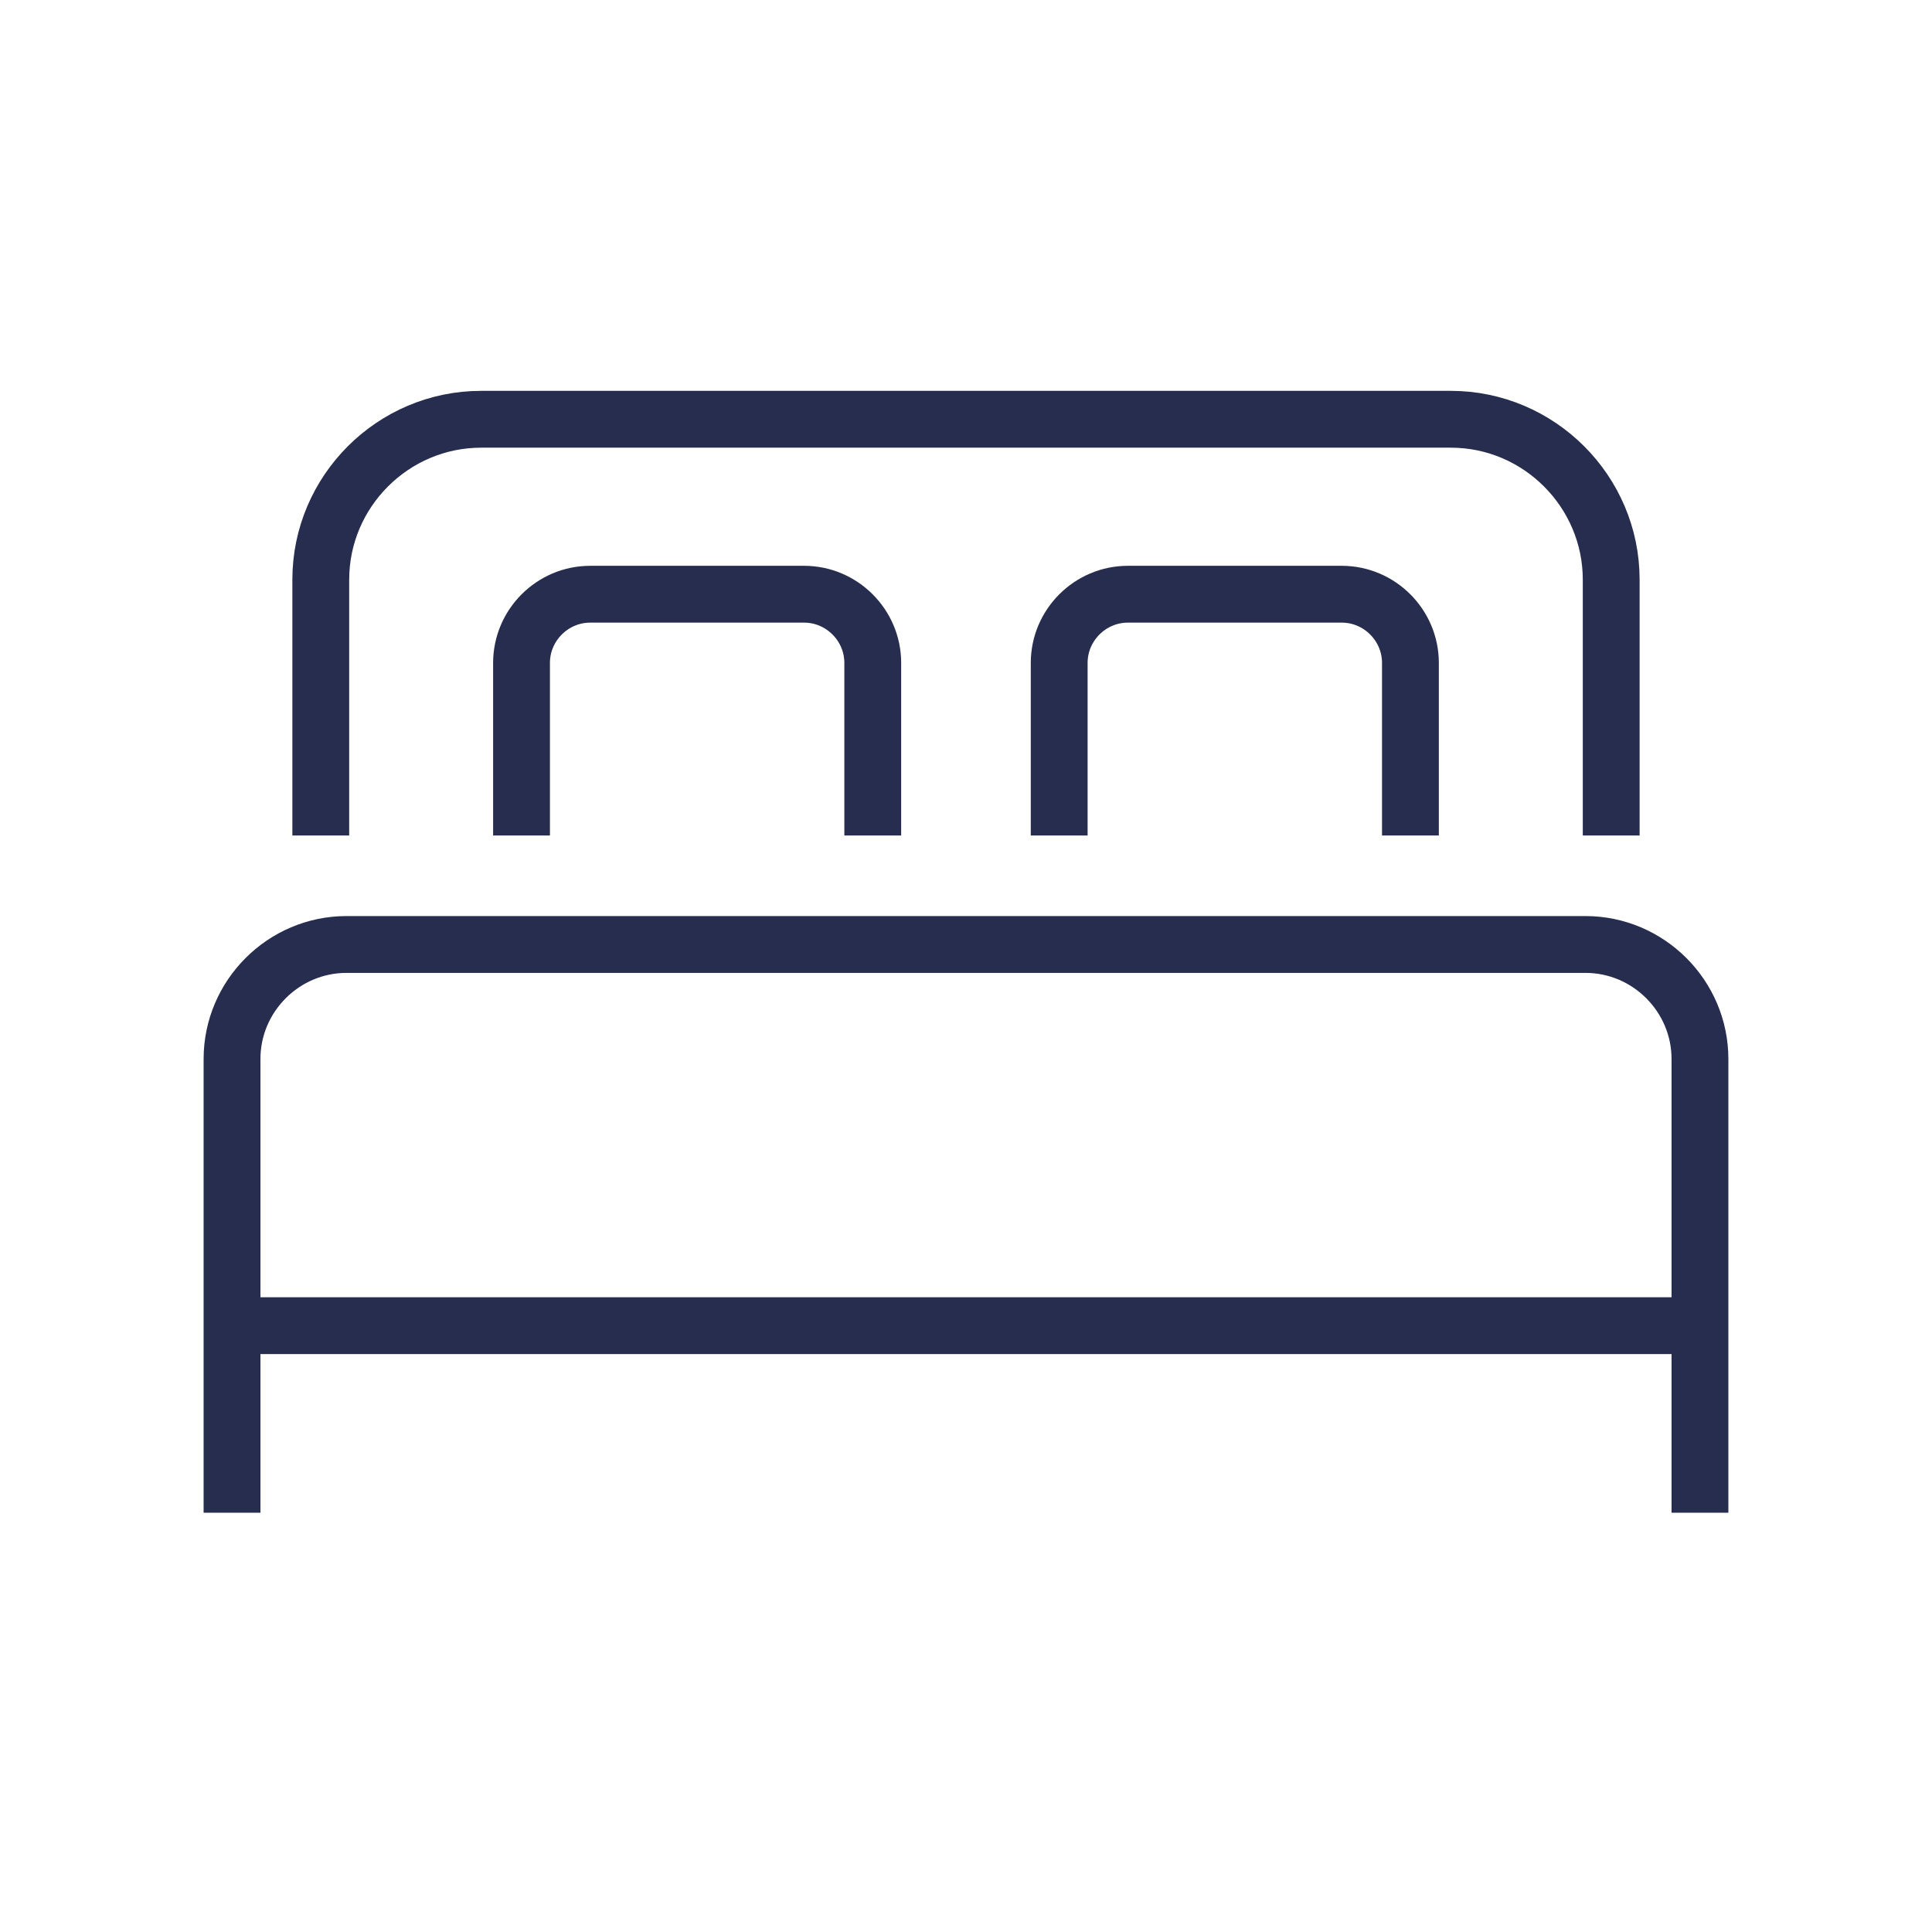
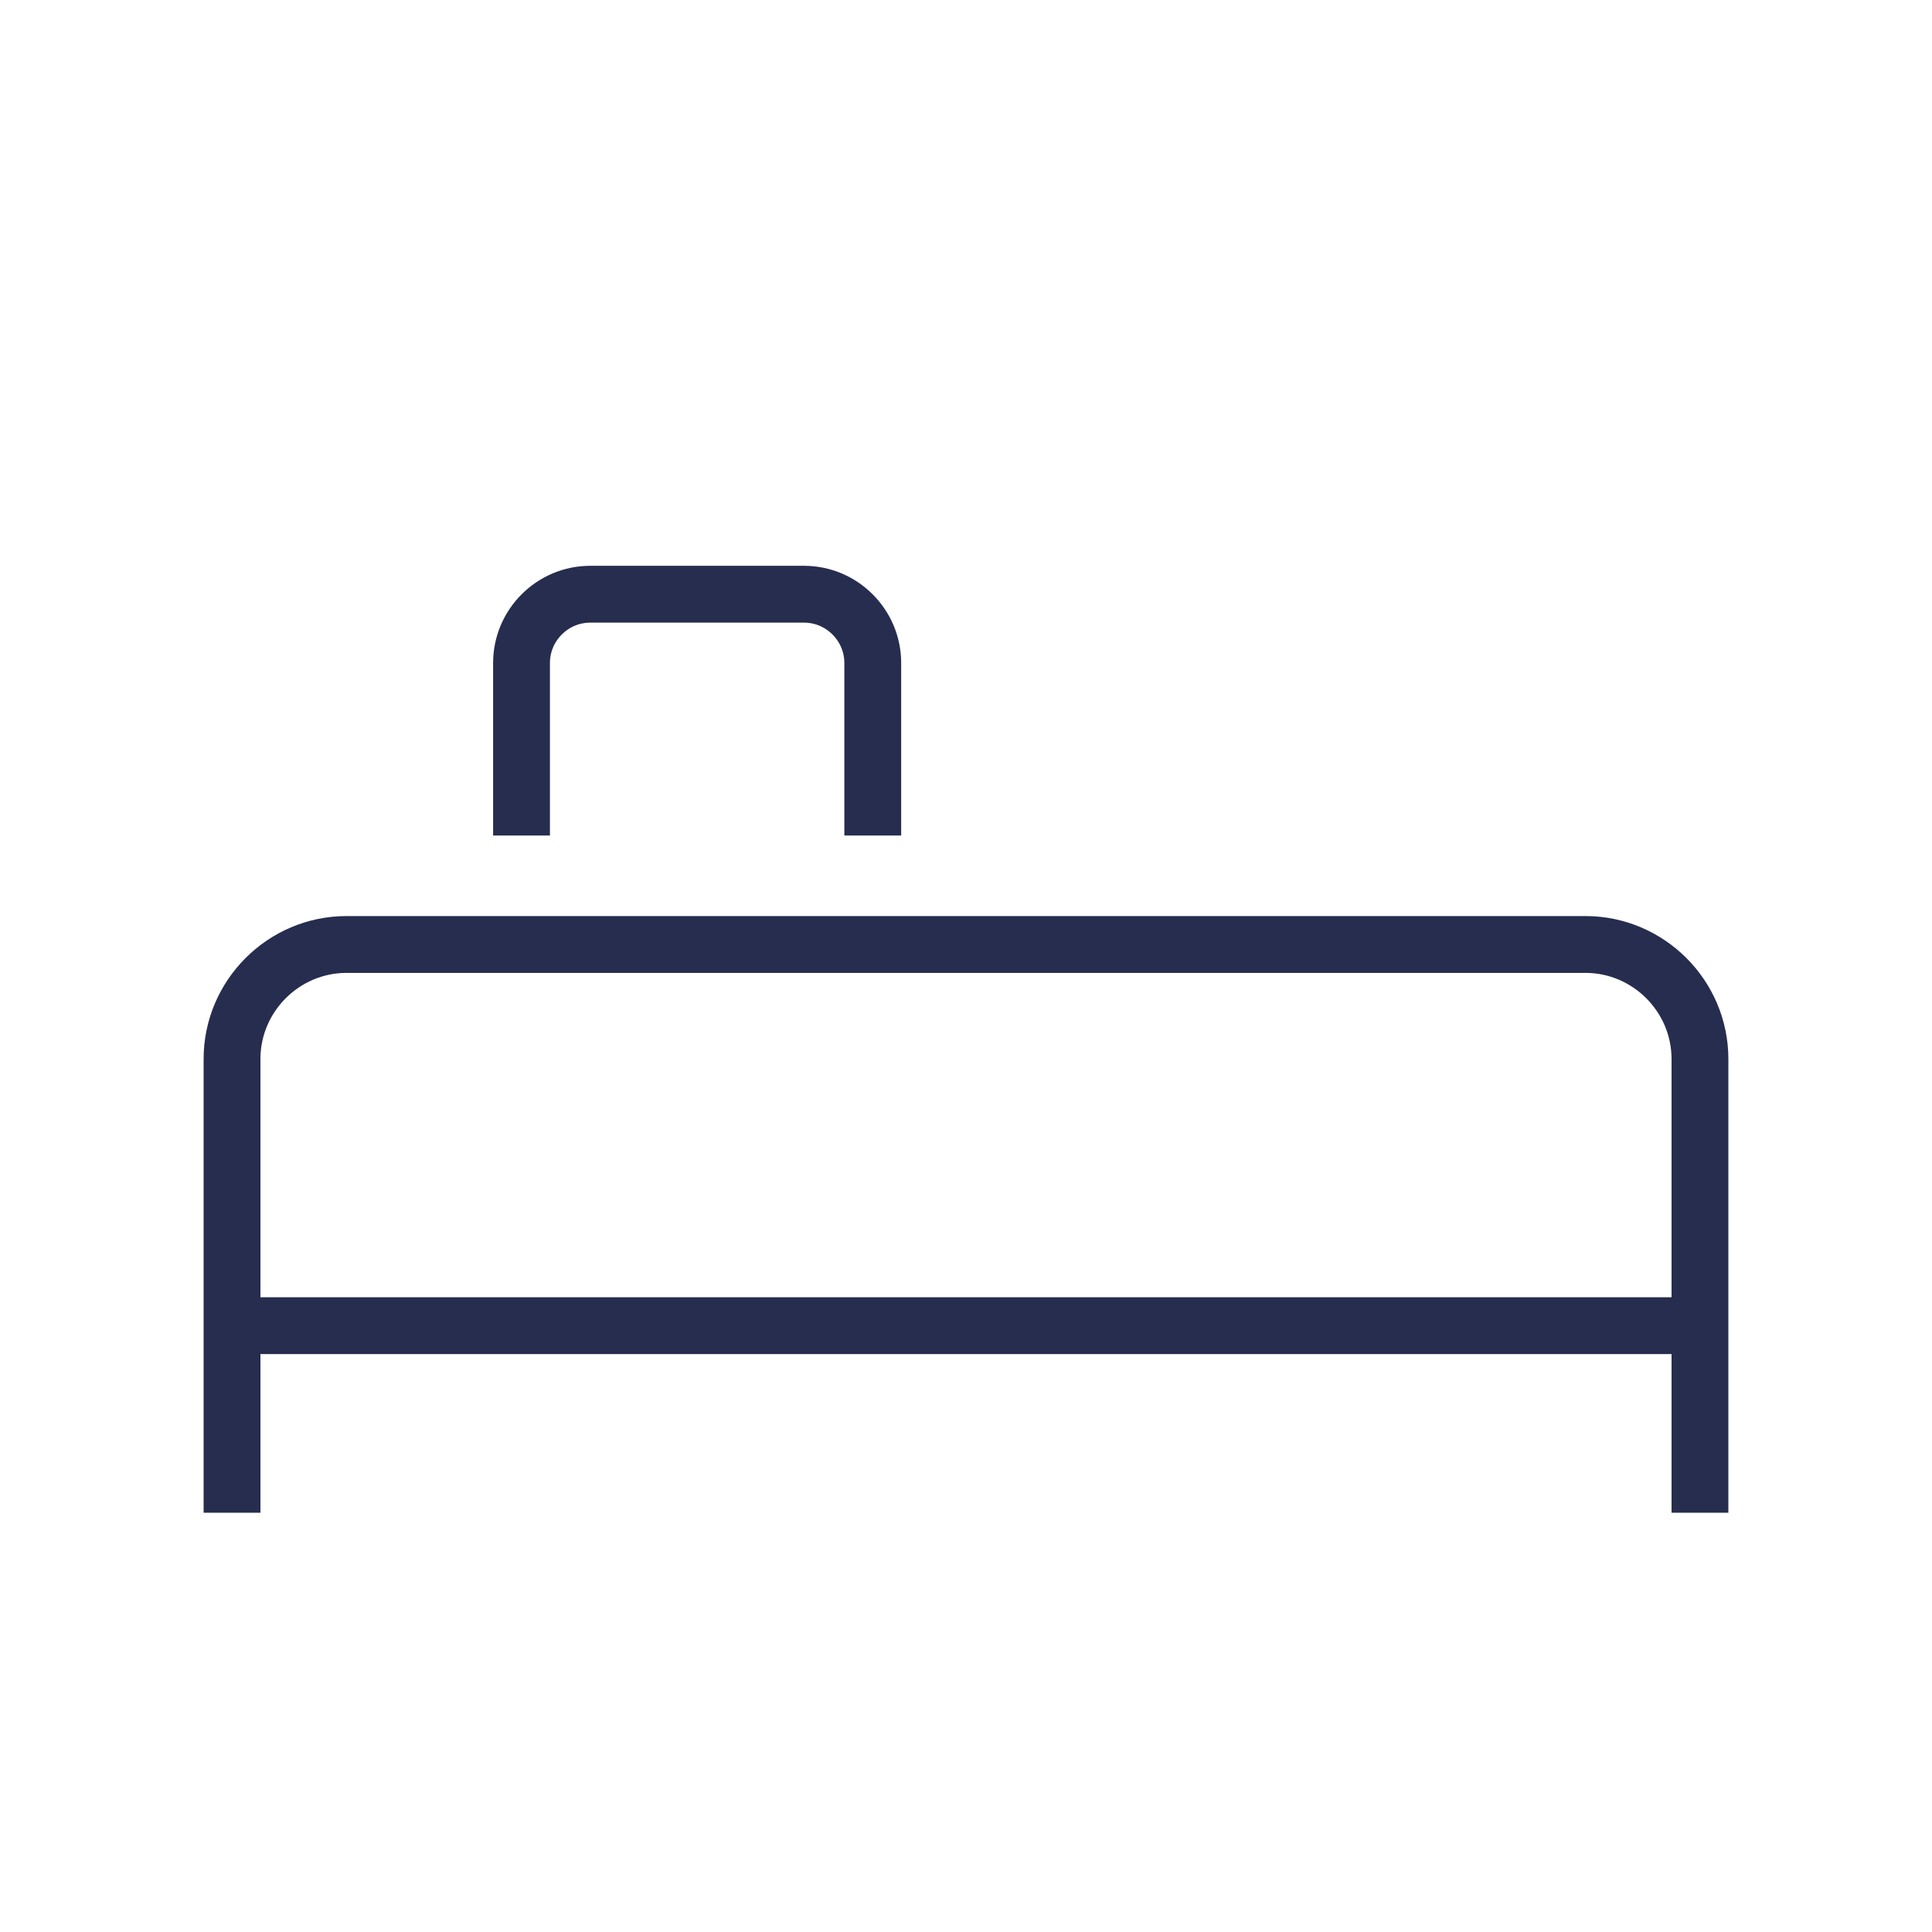
<svg xmlns="http://www.w3.org/2000/svg" version="1.1" id="Layer_1" x="0px" y="0px" width="85px" height="85px" viewBox="0 0 85 85" enable-background="new 0 0 85 85" xml:space="preserve">
  <g>
-     <path fill="none" stroke="#262d4e" stroke-width="2.5" stroke-miterlimit="10" d="M14.113,36.759V25.501   c0-3.88,3.175-7.055,7.055-7.055h42.663c3.88,0,7.055,3.175,7.055,7.055v11.258" />
    <path fill="none" stroke="#262d4e" stroke-width="2.5" stroke-miterlimit="10" d="M10.208,66.553V46.592   c0-2.771,2.268-5.039,5.039-5.039h54.505c2.771,0,5.039,2.268,5.039,5.039v19.961" />
    <g>
      <path fill="none" stroke="#262d4e" stroke-width="2.5" stroke-miterlimit="10" d="M22.945,36.759v-7.593    c0-1.663,1.361-3.023,3.023-3.023h9.407c1.662,0,3.023,1.361,3.023,3.023v7.593" />
-       <path fill="none" stroke="#262d4e" stroke-width="2.5" stroke-miterlimit="10" d="M46.6,36.759v-7.593    c0-1.663,1.361-3.023,3.023-3.023h9.407c1.663,0,3.023,1.361,3.023,3.023v7.593" />
    </g>
    <line fill="none" stroke="#262d4e" stroke-width="2.5" stroke-miterlimit="10" x1="10.565" y1="58.324" x2="74.434" y2="58.324" />
  </g>
</svg>